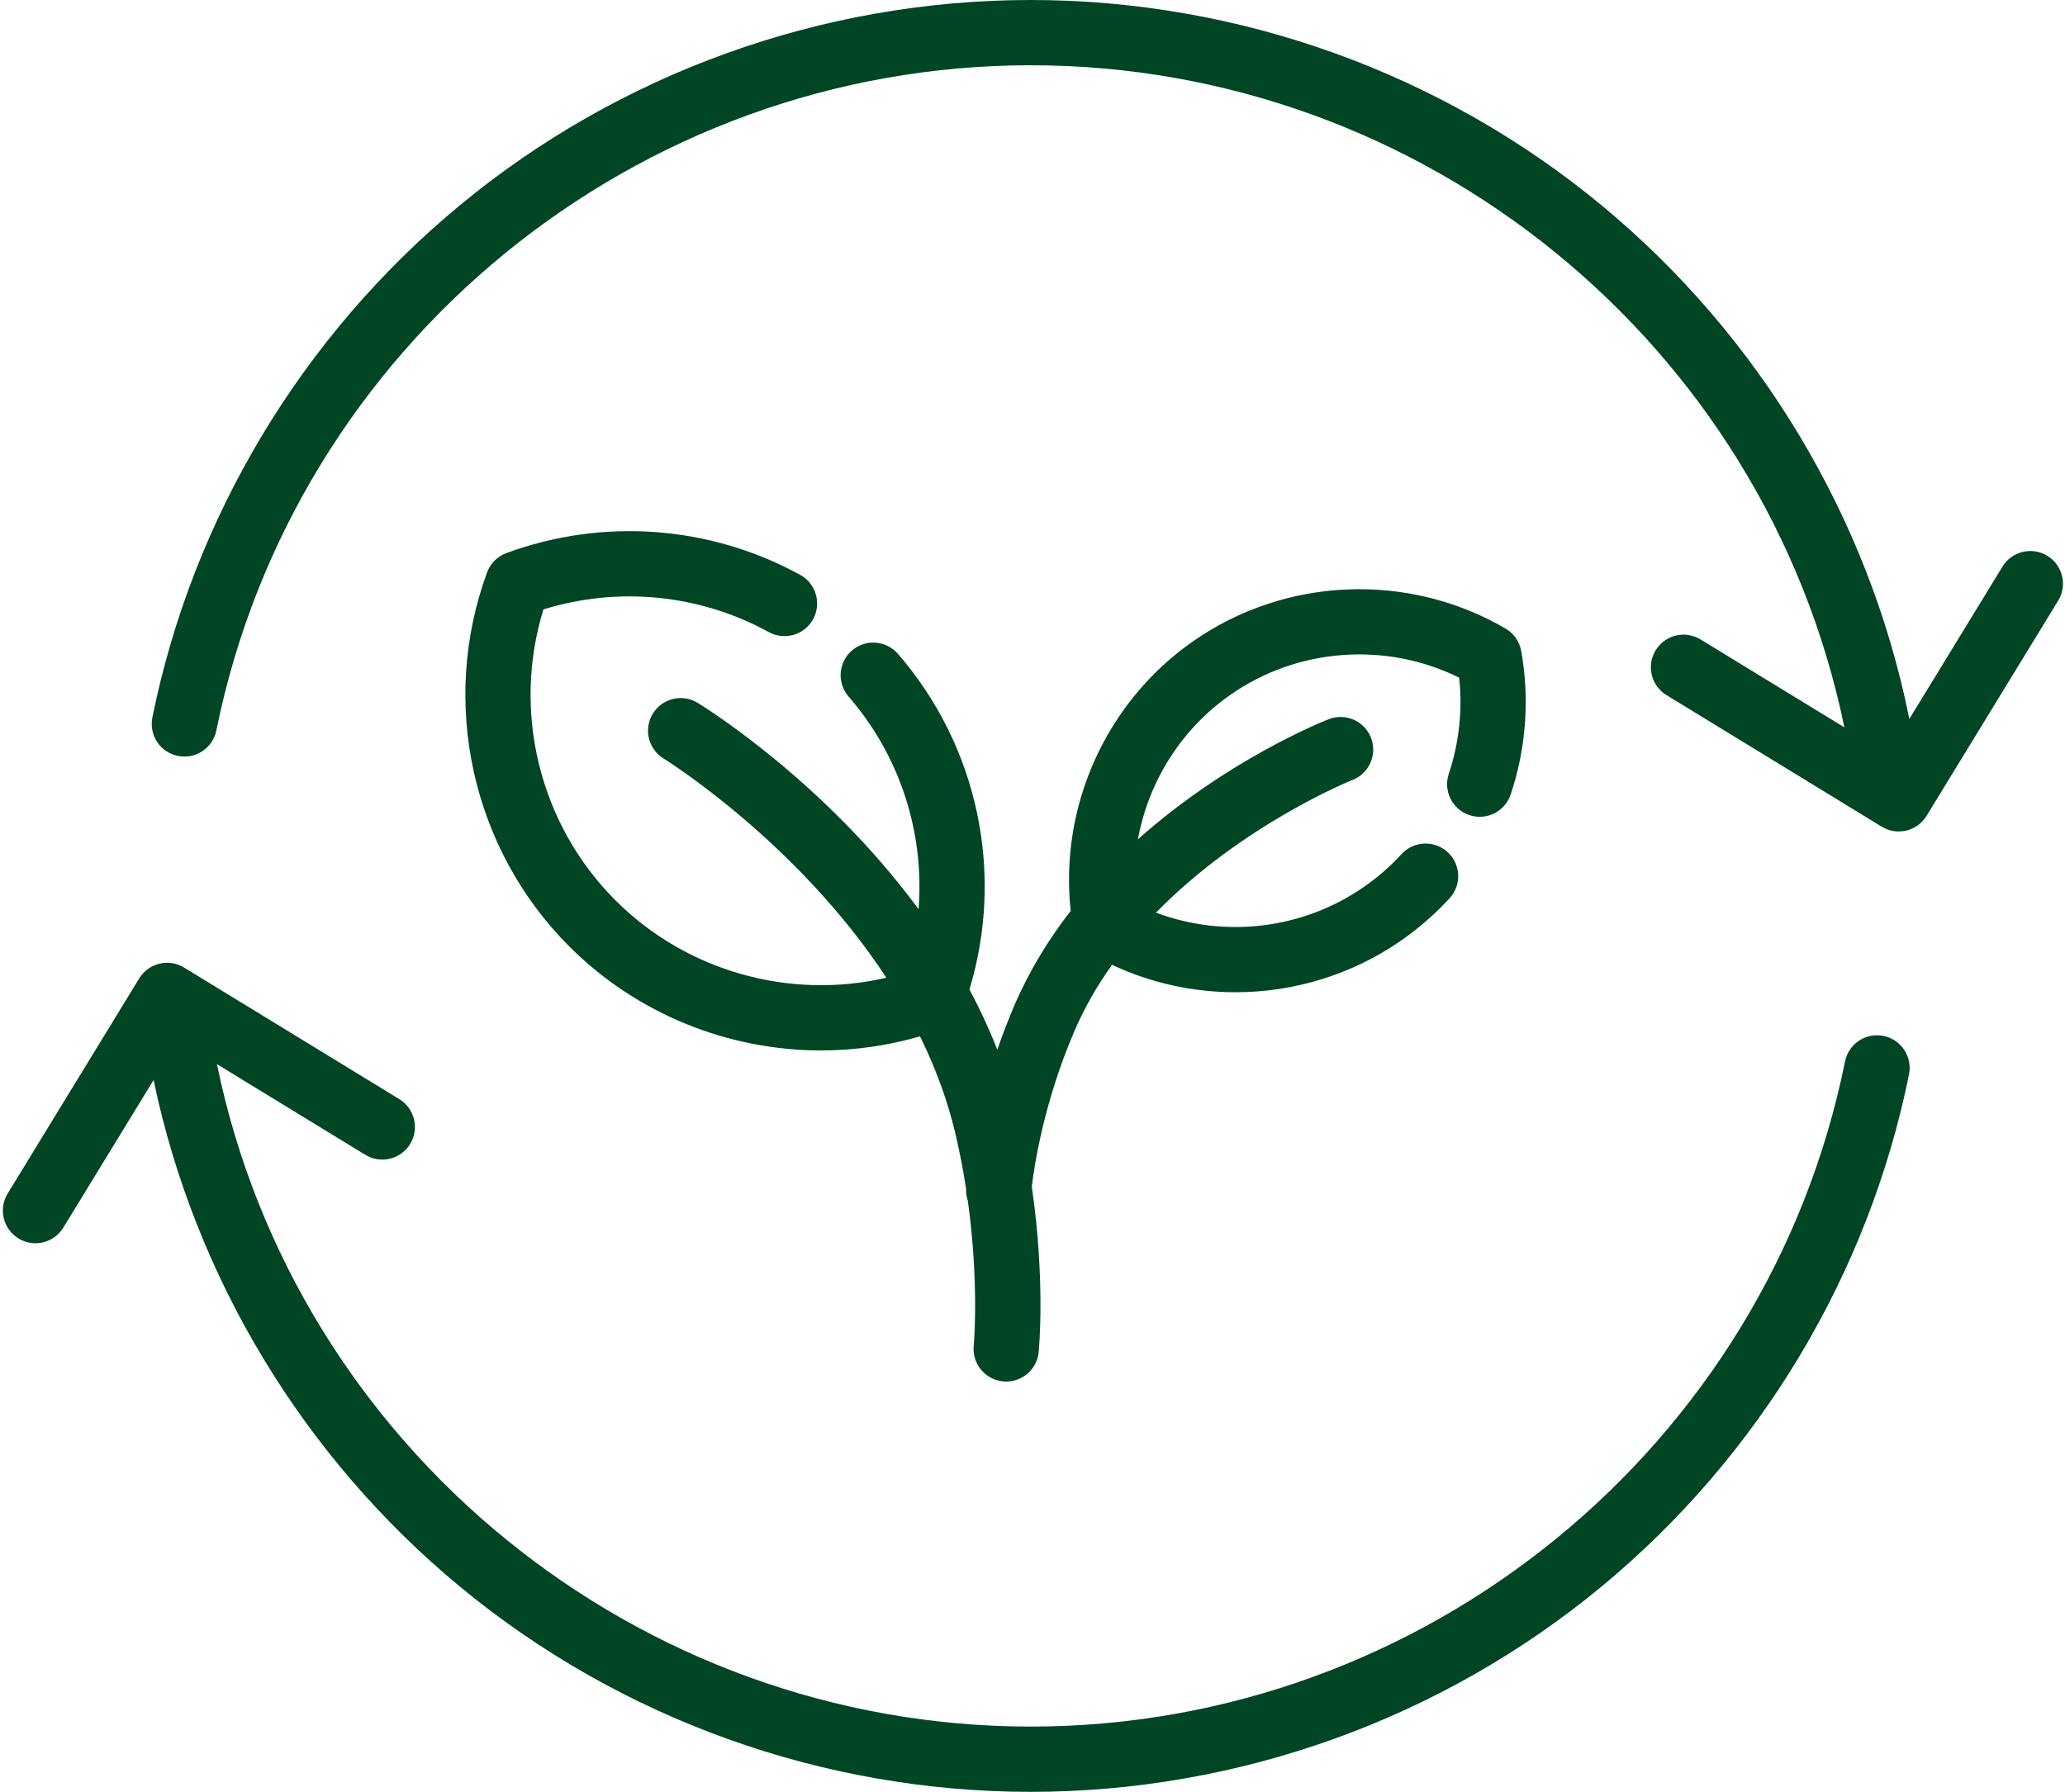
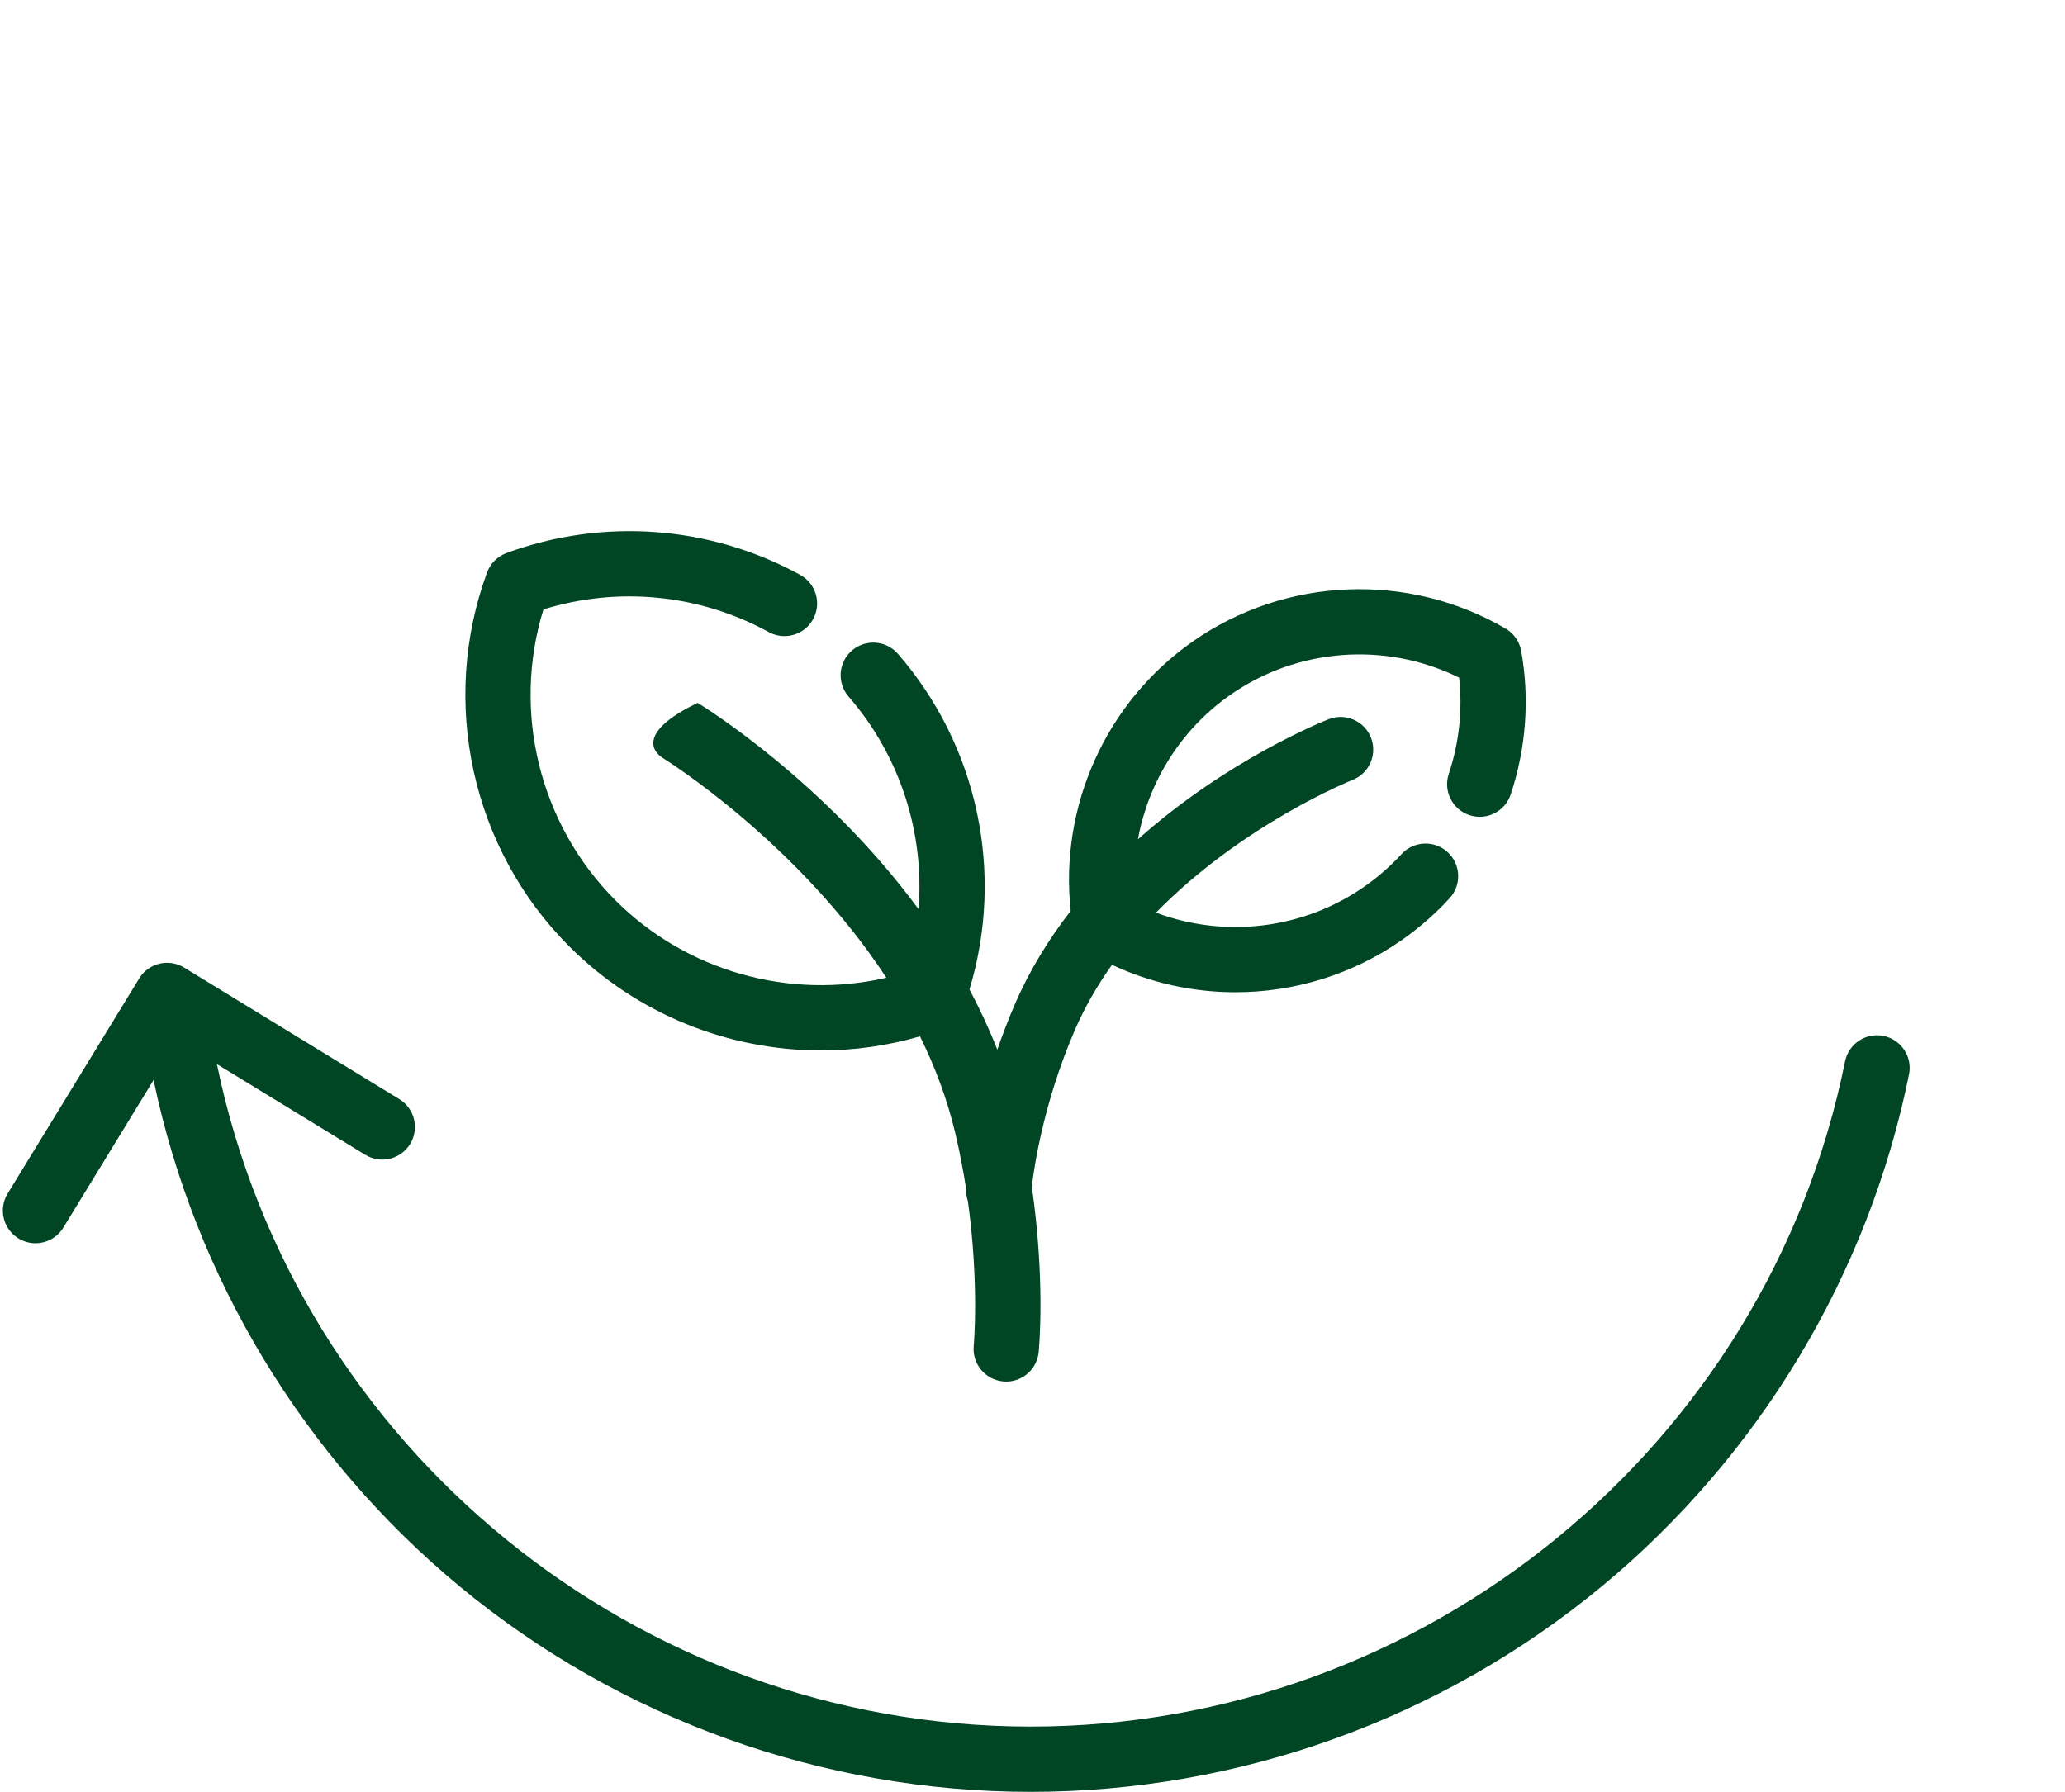
<svg xmlns="http://www.w3.org/2000/svg" width="583" height="506" viewBox="0 0 583 506" fill="none">
-   <path d="M217.052 178.496C221.513 180.946 227.113 179.313 229.561 174.85C232.008 170.389 230.377 164.789 225.915 162.341C200.493 148.392 170.261 146.145 142.983 156.177C140.446 157.109 138.447 159.108 137.515 161.644C124.056 198.251 133.171 239.715 160.735 267.279C179.846 286.392 205.634 296.634 231.858 296.634C241.19 296.632 250.576 295.31 259.735 292.653C263.986 301.271 267.463 310.469 269.748 320.188C271.004 325.54 271.983 330.738 272.75 335.698C272.7 336.893 272.875 338.048 273.249 339.118C276.486 362.585 274.924 379.821 274.905 380.028C274.411 385.093 278.114 389.601 283.177 390.095C283.483 390.123 283.785 390.139 284.085 390.139C288.77 390.139 292.778 386.58 293.244 381.822C293.341 380.832 295.142 361.48 291.306 335.103C291.945 329.621 294.596 311.483 303.369 291.08C306.247 284.388 309.859 278.181 313.944 272.453C324.972 277.624 336.883 280.201 348.777 280.201C365.285 280.201 381.754 275.256 395.758 265.467C400.687 262.021 405.23 258.046 409.262 253.649C412.701 249.899 412.449 244.072 408.699 240.632C404.948 237.194 399.121 237.445 395.681 241.194C392.556 244.603 389.03 247.687 385.201 250.363C367.904 262.452 345.758 265.008 326.36 257.716C350.843 232.713 381.422 220.419 381.844 220.253C386.577 218.394 388.909 213.054 387.057 208.318C385.201 203.58 379.857 201.242 375.119 203.097C373.398 203.771 346.411 214.56 321.267 237.021C324.221 220.789 333.417 205.96 347.353 196.218C366.389 182.911 391.3 181.153 411.953 191.36C412.945 200.475 411.949 209.781 409.027 218.518C407.412 223.344 410.016 228.565 414.84 230.179C419.666 231.792 424.887 229.189 426.5 224.365C430.86 211.334 431.888 197.317 429.475 183.829C428.998 181.168 427.379 178.851 425.044 177.49C397.528 161.458 362.884 162.878 336.794 181.115C312.238 198.283 299.073 227.681 302.284 257.22C296.128 265.15 290.653 273.995 286.436 283.8C284.576 288.129 282.964 292.36 281.565 296.425C279.253 290.521 276.602 284.849 273.702 279.414C283.642 246.546 276.143 210.721 253.502 184.636C250.165 180.793 244.345 180.383 240.504 183.717C236.661 187.053 236.25 192.872 239.585 196.716C254.132 213.475 261.022 235.169 259.335 256.736C232.792 220.703 199.02 199.735 196.963 198.478C192.622 195.826 186.959 197.195 184.305 201.532C181.65 205.87 183.013 211.539 187.349 214.198C187.85 214.505 225.118 237.722 250.247 276.109C222.966 282.415 193.845 274.333 173.759 254.248C152.275 232.764 144.519 200.935 153.423 172.088C174.608 165.538 197.563 167.805 217.052 178.496Z" fill="#004524" />
+   <path d="M217.052 178.496C221.513 180.946 227.113 179.313 229.561 174.85C232.008 170.389 230.377 164.789 225.915 162.341C200.493 148.392 170.261 146.145 142.983 156.177C140.446 157.109 138.447 159.108 137.515 161.644C124.056 198.251 133.171 239.715 160.735 267.279C179.846 286.392 205.634 296.634 231.858 296.634C241.19 296.632 250.576 295.31 259.735 292.653C263.986 301.271 267.463 310.469 269.748 320.188C271.004 325.54 271.983 330.738 272.75 335.698C272.7 336.893 272.875 338.048 273.249 339.118C276.486 362.585 274.924 379.821 274.905 380.028C274.411 385.093 278.114 389.601 283.177 390.095C283.483 390.123 283.785 390.139 284.085 390.139C288.77 390.139 292.778 386.58 293.244 381.822C293.341 380.832 295.142 361.48 291.306 335.103C291.945 329.621 294.596 311.483 303.369 291.08C306.247 284.388 309.859 278.181 313.944 272.453C324.972 277.624 336.883 280.201 348.777 280.201C365.285 280.201 381.754 275.256 395.758 265.467C400.687 262.021 405.23 258.046 409.262 253.649C412.701 249.899 412.449 244.072 408.699 240.632C404.948 237.194 399.121 237.445 395.681 241.194C392.556 244.603 389.03 247.687 385.201 250.363C367.904 262.452 345.758 265.008 326.36 257.716C350.843 232.713 381.422 220.419 381.844 220.253C386.577 218.394 388.909 213.054 387.057 208.318C385.201 203.58 379.857 201.242 375.119 203.097C373.398 203.771 346.411 214.56 321.267 237.021C324.221 220.789 333.417 205.96 347.353 196.218C366.389 182.911 391.3 181.153 411.953 191.36C412.945 200.475 411.949 209.781 409.027 218.518C407.412 223.344 410.016 228.565 414.84 230.179C419.666 231.792 424.887 229.189 426.5 224.365C430.86 211.334 431.888 197.317 429.475 183.829C428.998 181.168 427.379 178.851 425.044 177.49C397.528 161.458 362.884 162.878 336.794 181.115C312.238 198.283 299.073 227.681 302.284 257.22C296.128 265.15 290.653 273.995 286.436 283.8C284.576 288.129 282.964 292.36 281.565 296.425C279.253 290.521 276.602 284.849 273.702 279.414C283.642 246.546 276.143 210.721 253.502 184.636C250.165 180.793 244.345 180.383 240.504 183.717C236.661 187.053 236.25 192.872 239.585 196.716C254.132 213.475 261.022 235.169 259.335 256.736C232.792 220.703 199.02 199.735 196.963 198.478C181.65 205.87 183.013 211.539 187.349 214.198C187.85 214.505 225.118 237.722 250.247 276.109C222.966 282.415 193.845 274.333 173.759 254.248C152.275 232.764 144.519 200.935 153.423 172.088C174.608 165.538 197.563 167.805 217.052 178.496Z" fill="#004524" />
  <path d="M531.758 292.533C526.763 291.525 521.909 294.751 520.9 299.738C498.9 408.574 402.21 487.569 290.993 487.569C180.036 487.569 83.545 408.943 61.246 300.502L103.125 326.106C107.463 328.759 113.136 327.391 115.792 323.052C118.447 318.71 117.079 313.04 112.739 310.386L51.976 273.236C49.892 271.959 47.386 271.567 45.009 272.139C42.634 272.712 40.584 274.205 39.309 276.289L2.159 337.055C-0.496 341.397 0.872 347.068 5.213 349.723C6.713 350.64 8.371 351.078 10.01 351.078C13.112 351.078 16.142 349.51 17.879 346.669L43.36 304.99C55.017 360.756 85.674 411.507 129.839 448.04C175.021 485.416 232.254 506 290.993 506C349.73 506 406.963 485.415 452.145 448.04C496.731 411.16 527.564 359.79 538.963 303.394C539.971 298.402 536.745 293.543 531.758 292.533Z" fill="#004524" />
-   <path d="M578.016 156.955C573.672 154.3 568.001 155.669 565.349 160.01L539.031 203.058C539.008 202.908 538.995 202.758 538.964 202.607C527.564 146.211 496.731 94.842 452.146 57.96C406.965 20.584 349.732 0 290.994 0C232.256 0 175.023 20.583 129.838 57.96C85.252 94.841 54.42 146.211 43.02 202.607C42.013 207.595 45.239 212.456 50.226 213.464C55.227 214.475 60.076 211.245 61.083 206.258C83.084 97.423 179.775 18.428 290.992 18.428C401.914 18.428 498.38 97.009 520.716 205.402L480.103 180.571C475.763 177.917 470.09 179.282 467.435 183.626C464.781 187.968 466.148 193.639 470.489 196.294L531.251 233.444C532.711 234.335 534.375 234.796 536.057 234.796C536.78 234.796 537.505 234.711 538.218 234.54C540.593 233.967 542.644 232.473 543.918 230.389L581.068 169.624C583.725 165.279 582.358 159.608 578.016 156.955Z" fill="#004524" />
</svg>